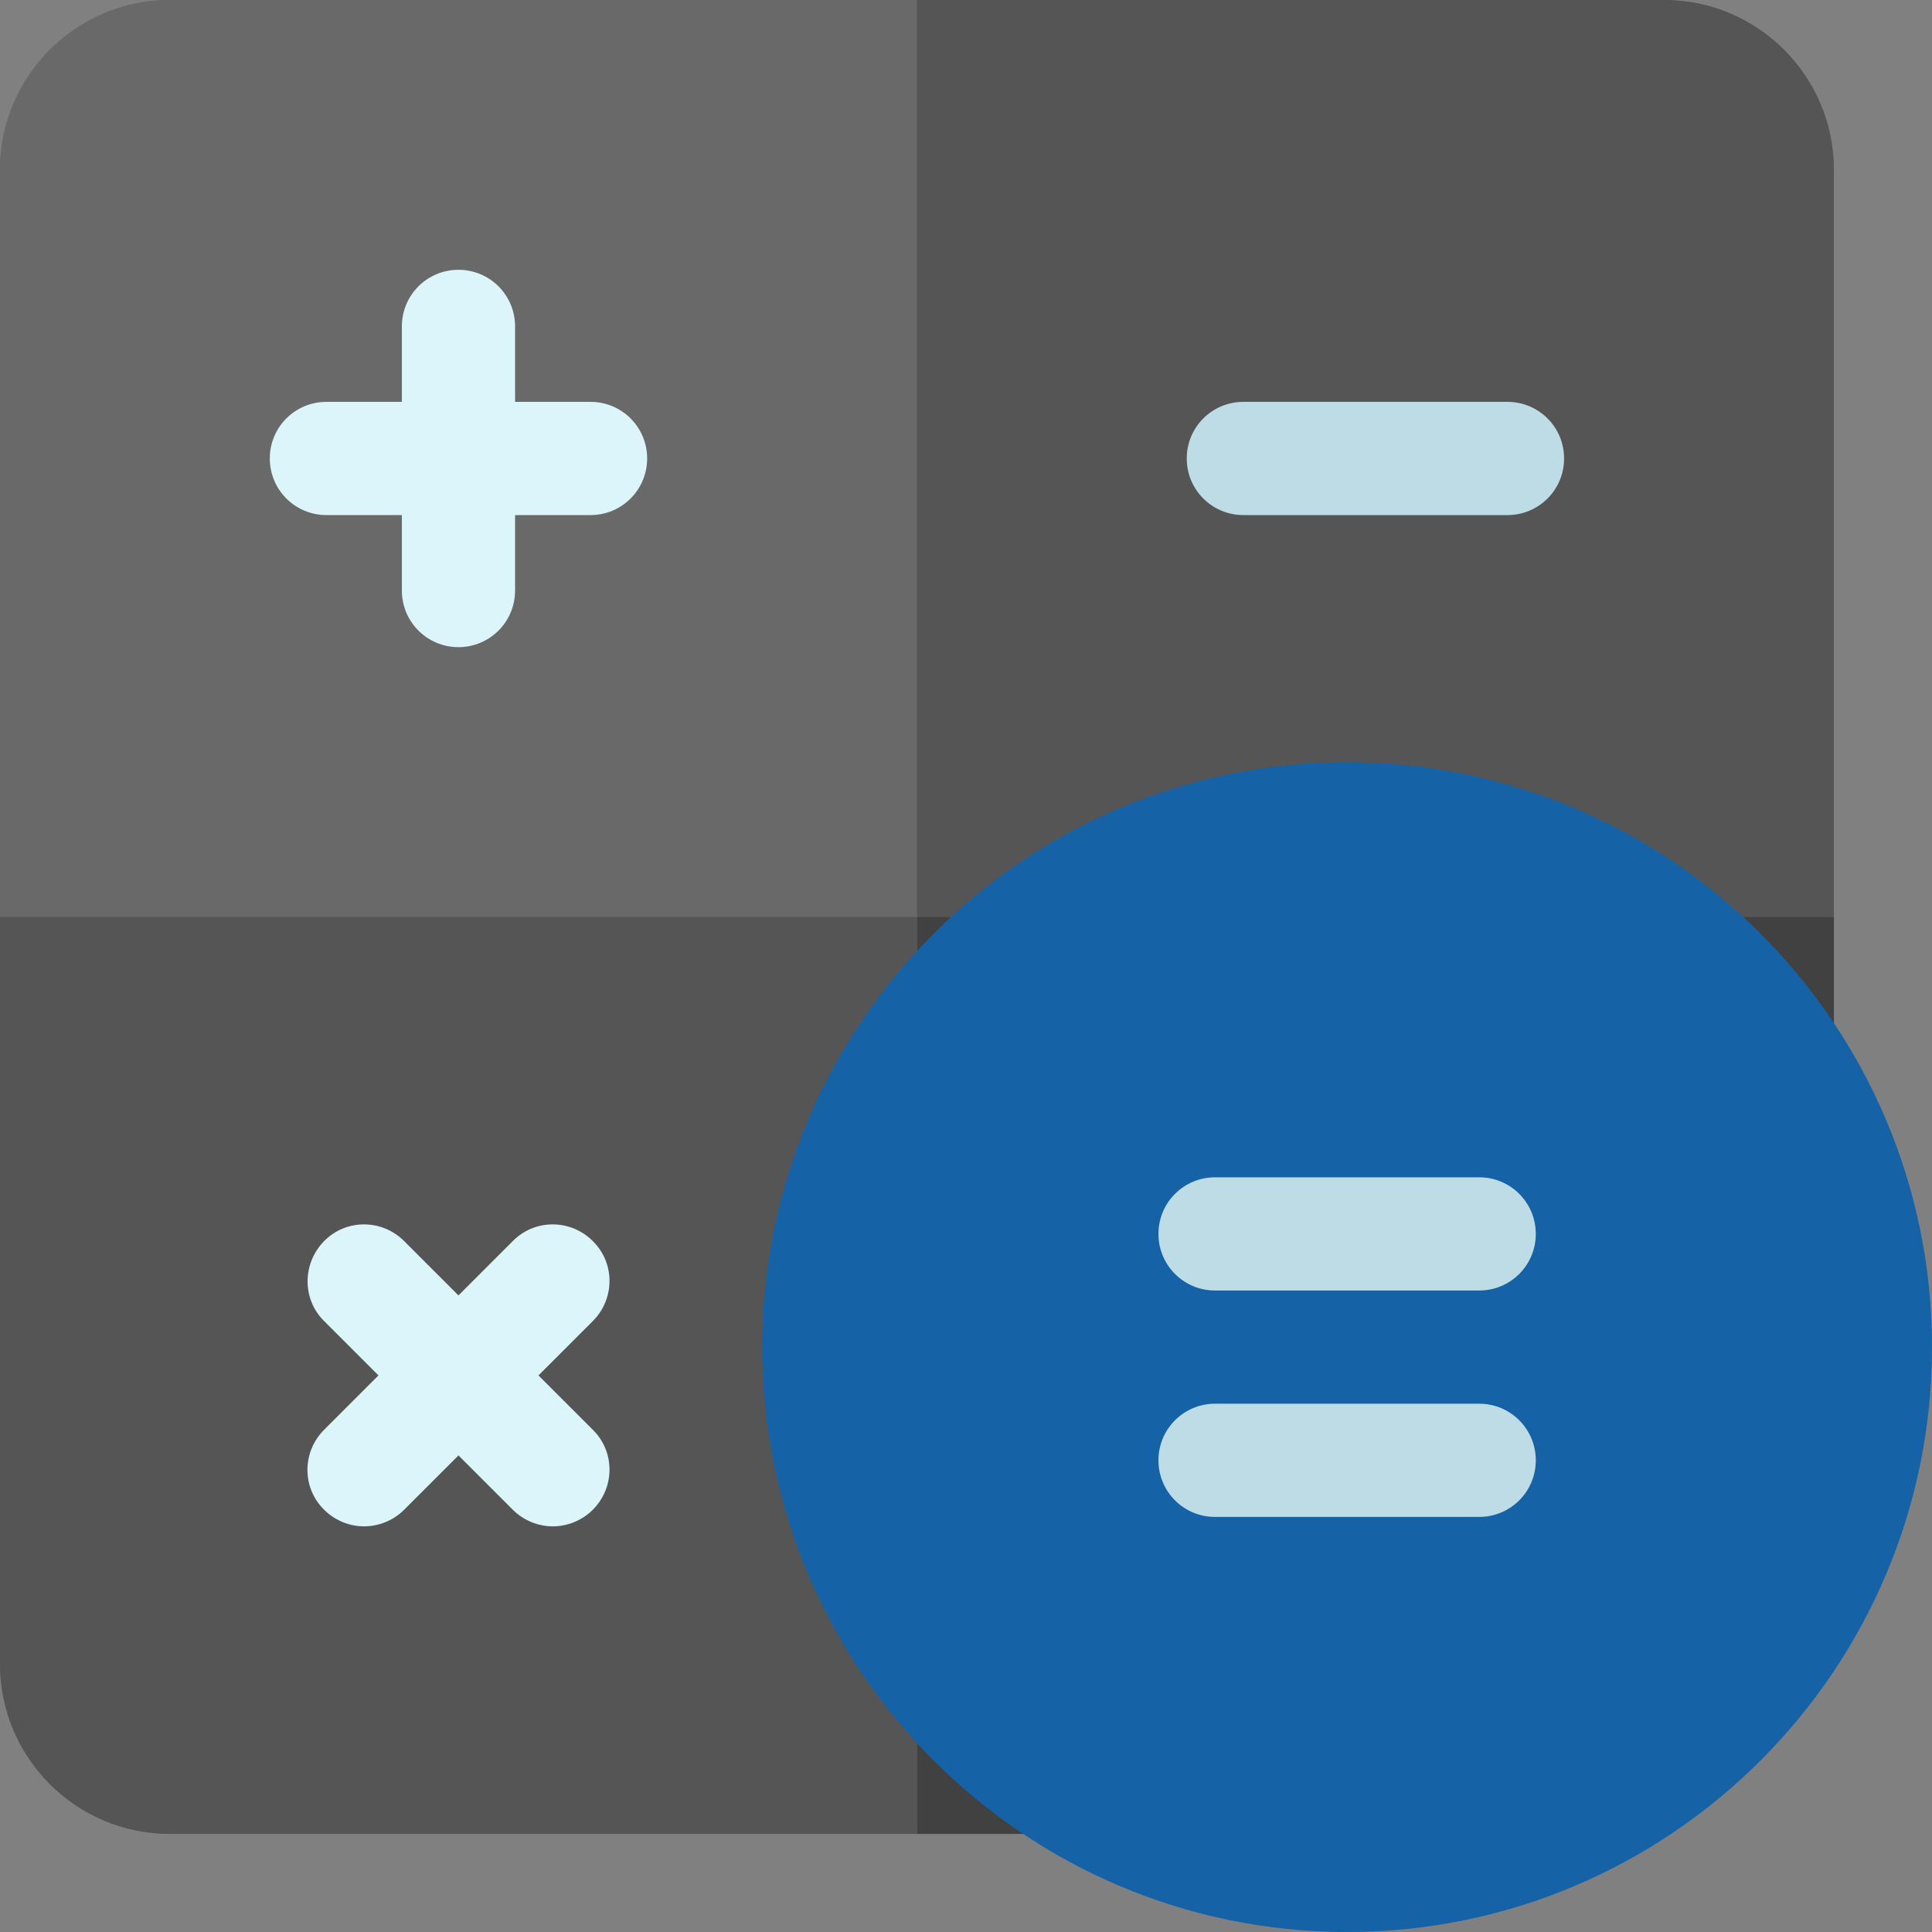
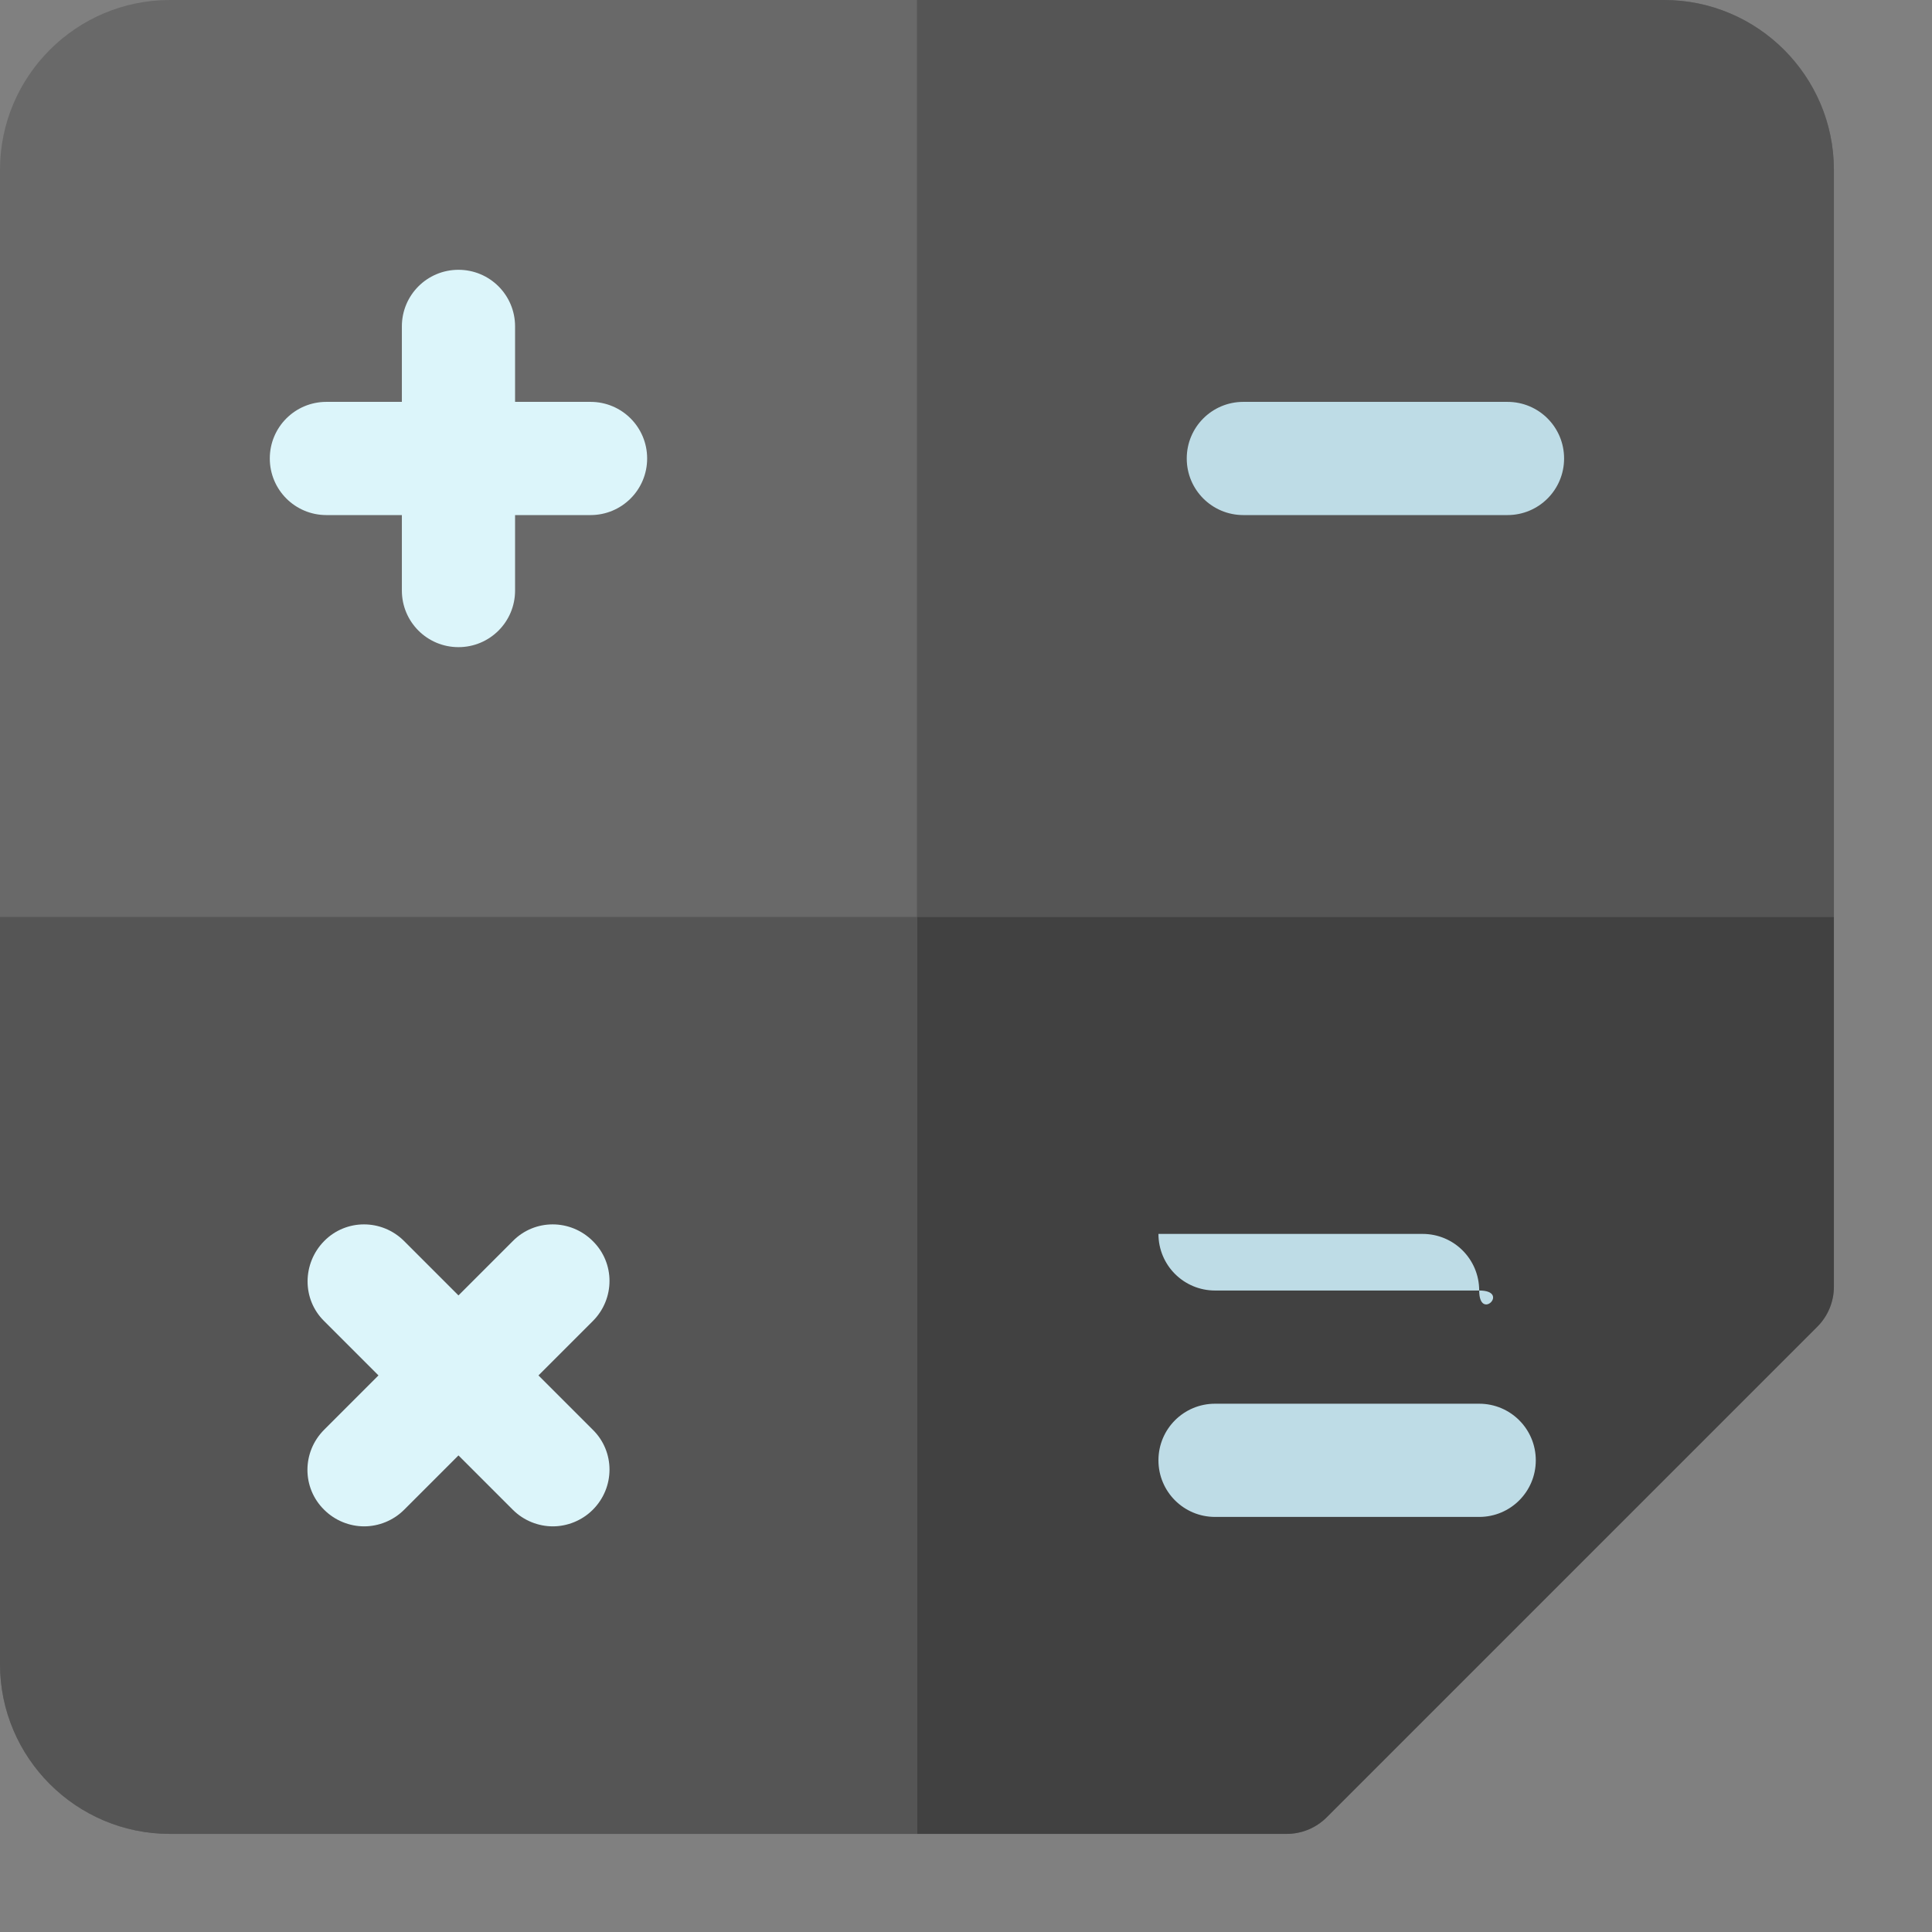
<svg xmlns="http://www.w3.org/2000/svg" version="1.1" id="Capa_1" x="0px" y="0px" viewBox="-49 141 512 512" style="enable-background:new -49 141 512 512;" xml:space="preserve">
  <rect x="-49" y="141" width="512" height="512" fill="#808080" stroke="none" />
  <style type="text/css">
	.st0{fill:#696969;}
	.st1{fill:#555555;}
	.st2{fill:#414141;}
	.st3{fill:#DCF5FA;}
	.st4{fill:#BEDCE6;}
	.st5{fill:#1662A7;}
</style>
  <g>
    <path class="st0" d="M392,141H-4c-24.8,0-45,20.2-45,45v396c0,24.8,20.2,45,45,45h296c4,0,7.8-1.6,10.6-4.4l130-130   c2.8-2.8,4.4-6.6,4.4-10.6V186C437,161.2,416.8,141,392,141z" />
-     <path class="st0" d="M194,141H-4c-24.8,0-45,20.2-45,45v198h243V141z" />
    <path class="st1" d="M437,384V186c0-24.8-20.2-45-45-45H194v243H437z" />
    <path class="st2" d="M194,384v243h98c4,0,7.8-1.6,10.6-4.4l130-130c2.8-2.8,4.4-6.6,4.4-10.6v-98H194z M422,482L422,482L422,482z" />
    <path class="st1" d="M-49,384v198c0,24.8,20.2,45,45,45h198V384H-49z" />
    <path class="st3" d="M107.5,247.5h-20v-20c0-8.3-6.7-15-15-15s-15,6.7-15,15v20h-20c-8.3,0-15,6.7-15,15s6.7,15,15,15h20v20   c0,8.3,6.7,15,15,15s15-6.7,15-15v-20h20c8.3,0,15-6.7,15-15S115.8,247.5,107.5,247.5z" />
    <path class="st4" d="M350.5,277.5h-70c-8.3,0-15-6.7-15-15s6.7-15,15-15h70c8.3,0,15,6.7,15,15S358.8,277.5,350.5,277.5z" />
    <path class="st3" d="M93.7,505.5l14.4-14.4c5.9-5.9,5.9-15.4,0-21.2c-5.9-5.9-15.4-5.9-21.2,0l-14.4,14.4l-14.4-14.4   c-5.9-5.9-15.4-5.9-21.2,0s-5.9,15.4,0,21.2l14.4,14.4l-14.4,14.4c-5.9,5.9-5.9,15.4,0,21.2c2.9,2.9,6.8,4.4,10.6,4.4   s7.7-1.5,10.6-4.4l14.4-14.4l14.4,14.4c2.9,2.9,6.8,4.4,10.6,4.4s7.7-1.5,10.6-4.4c5.9-5.9,5.9-15.4,0-21.2L93.7,505.5z" />
-     <path class="st5" d="M308,653c-85.5,0-155-69.5-155-155s69.5-155,155-155s155,69.5,155,155S393.5,653,308,653z" />
    <g>
      <path class="st4" d="M343,543h-70c-8.3,0-15-6.7-15-15s6.7-15,15-15h70c8.3,0,15,6.7,15,15S351.3,543,343,543z" />
-       <path class="st4" d="M343,483h-70c-8.3,0-15-6.7-15-15s6.7-15,15-15h70c8.3,0,15,6.7,15,15S351.3,483,343,483z" />
+       <path class="st4" d="M343,483h-70c-8.3,0-15-6.7-15-15h70c8.3,0,15,6.7,15,15S351.3,483,343,483z" />
    </g>
  </g>
</svg>